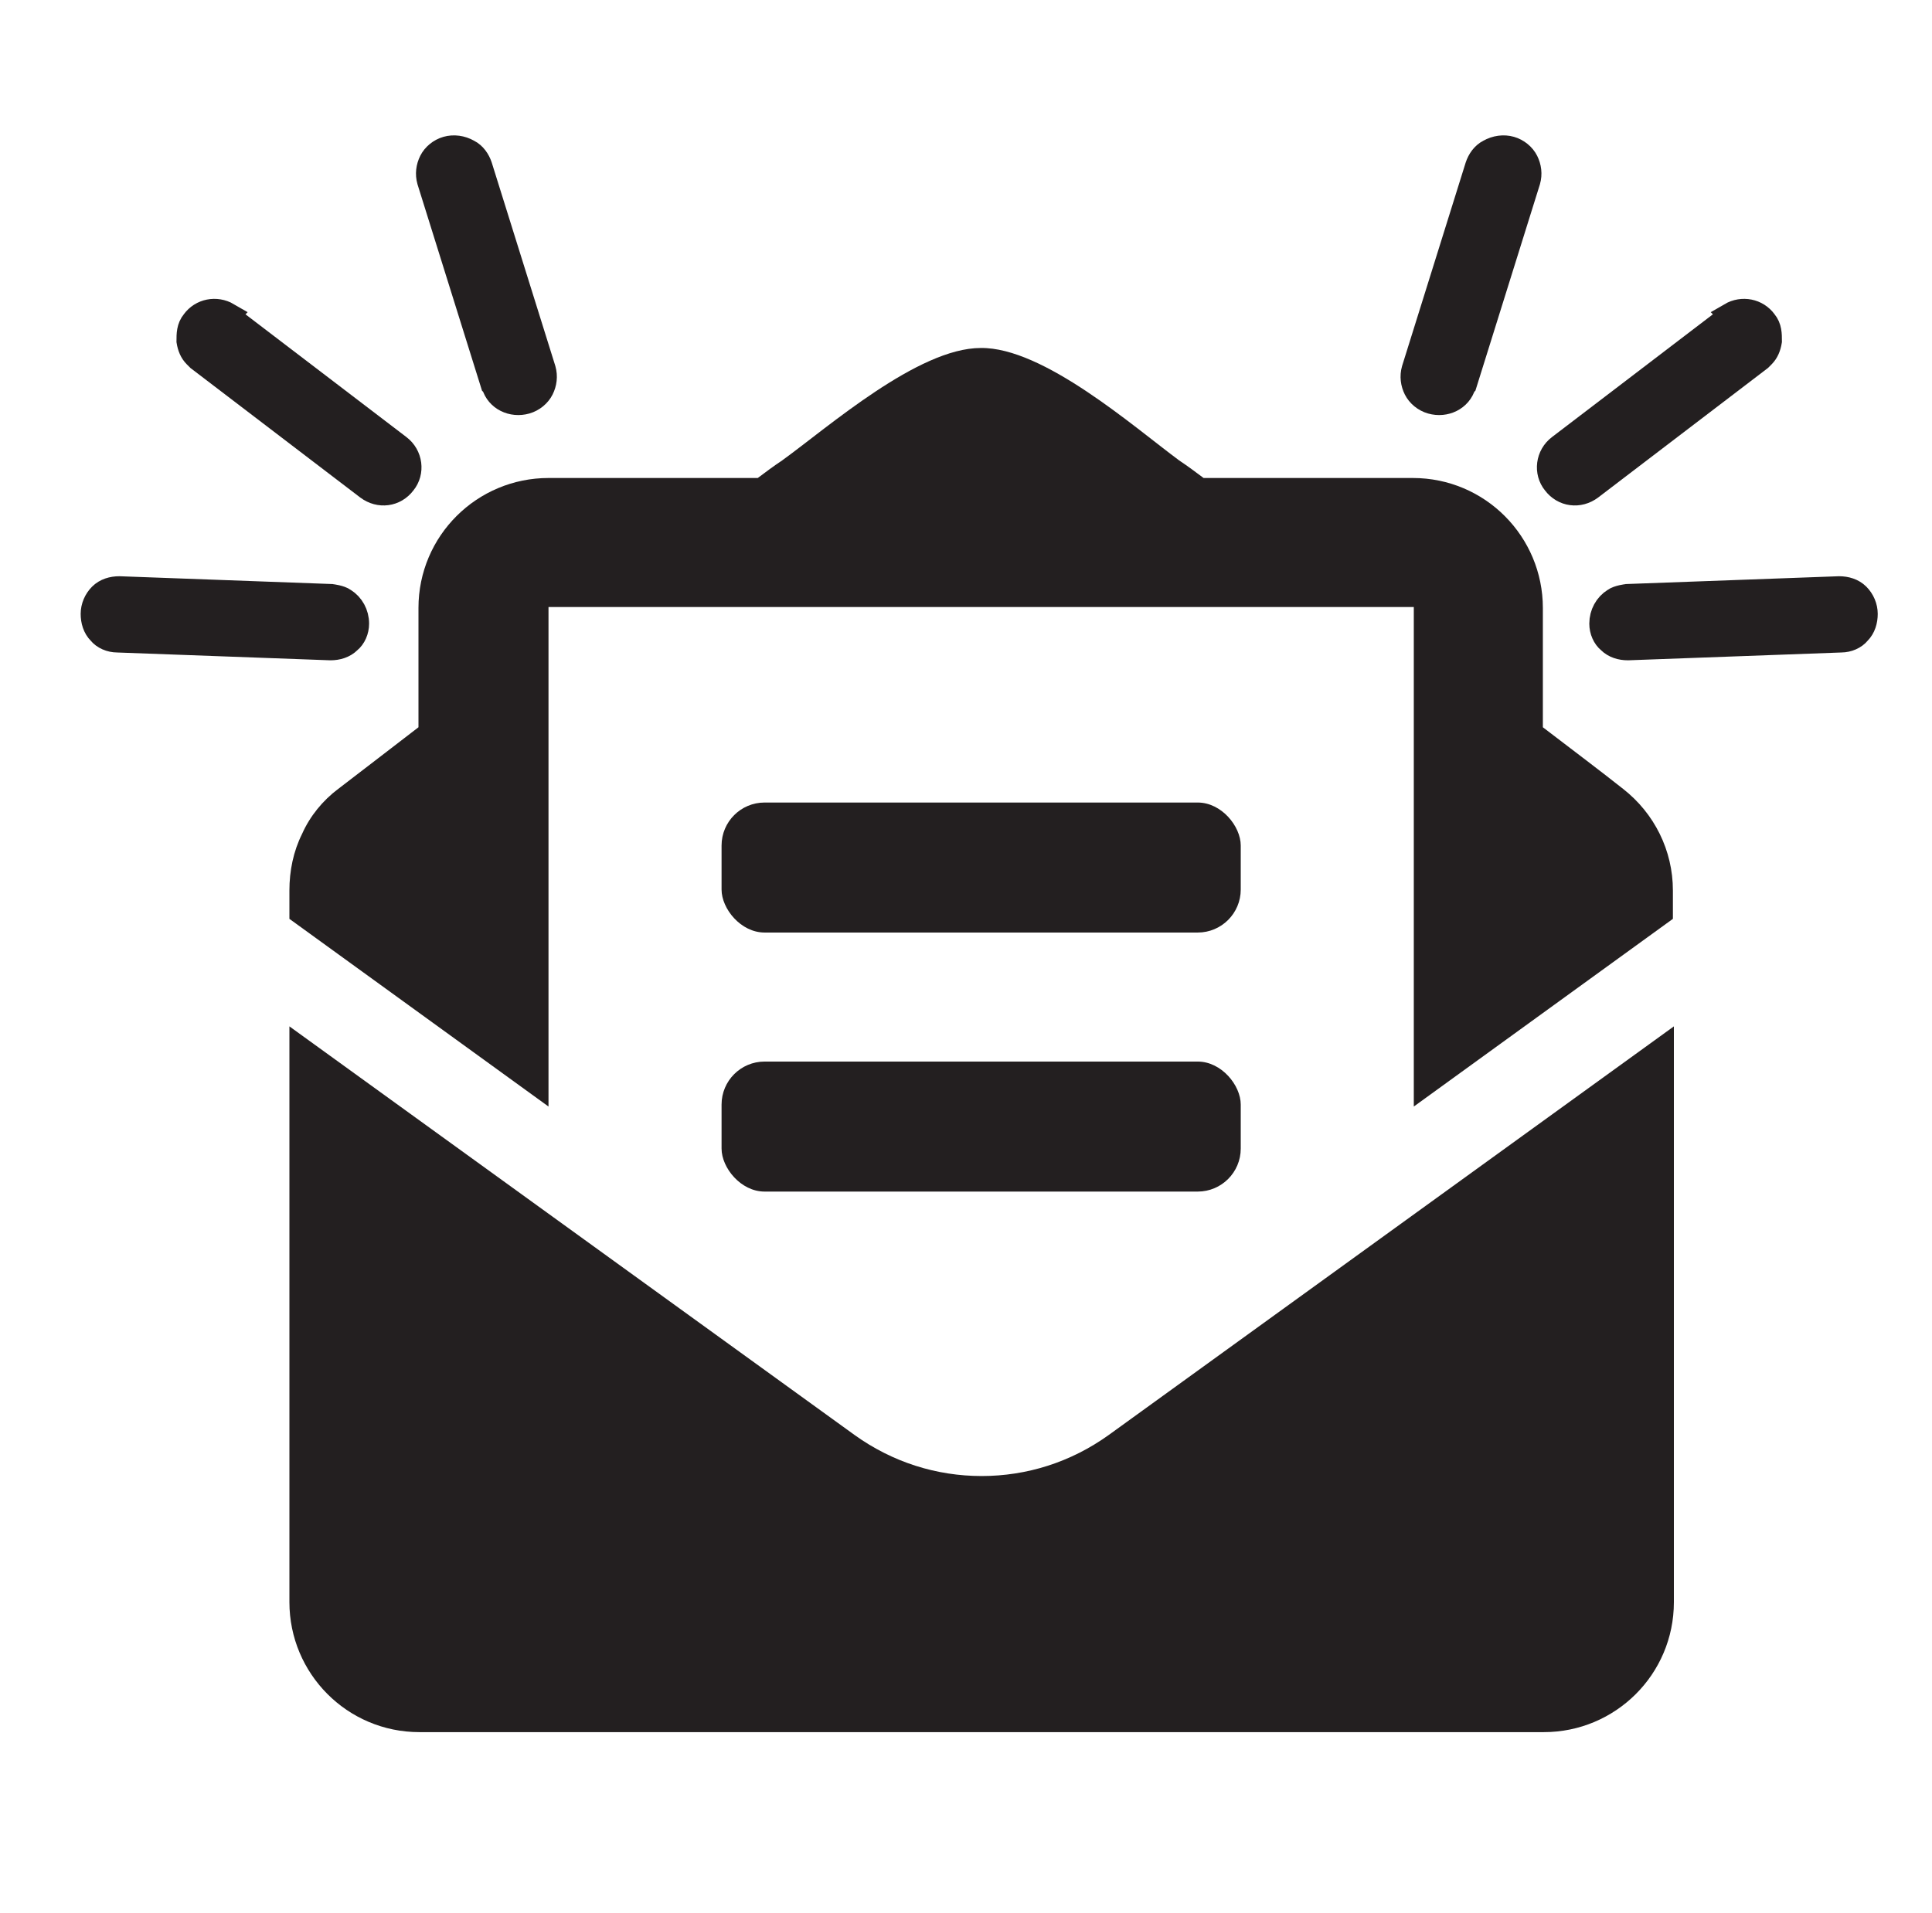
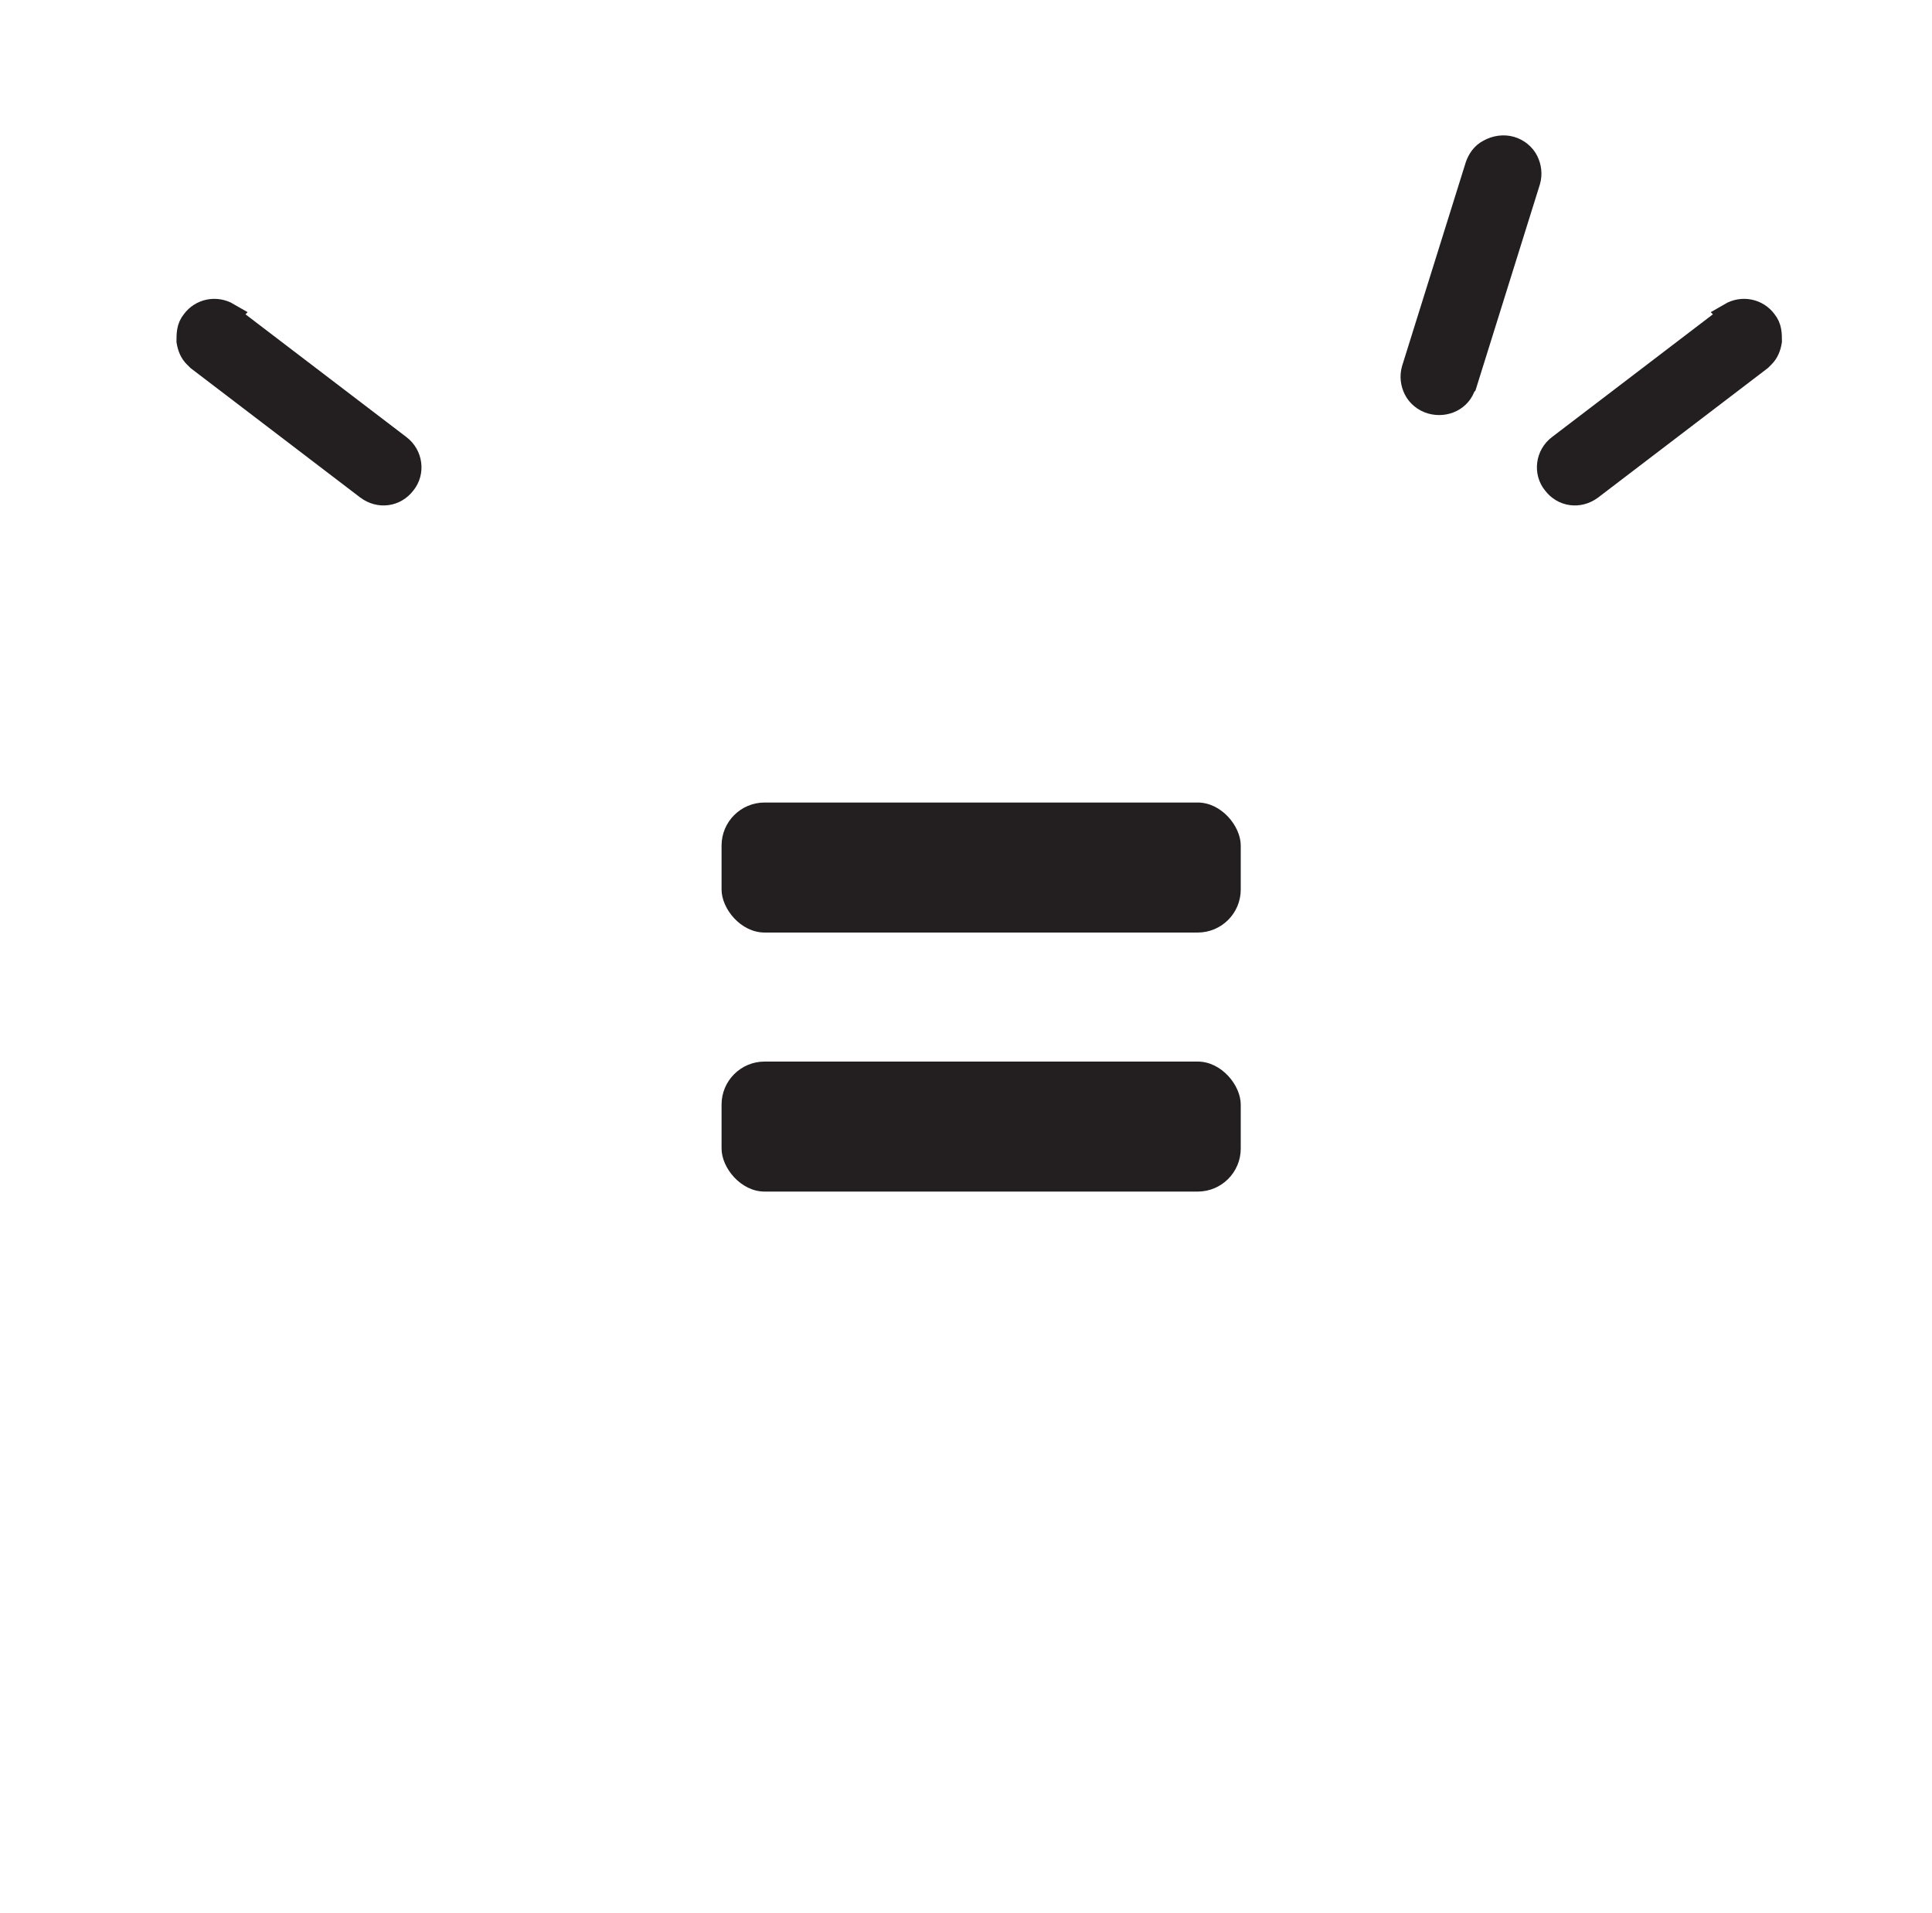
<svg xmlns="http://www.w3.org/2000/svg" viewBox="0 0 19.76 19.57" data-sanitized-data-name="Layer 1" data-name="Layer 1" id="Layer_1">
  <defs>
    <style>
      .cls-1 {
        stroke: #231f20;
        stroke-miterlimit: 10;
        stroke-width: .25px;
      }

      .cls-1, .cls-2 {
        fill: #231f20;
      }

      .cls-2 {
        stroke-width: 0px;
      }
    </style>
  </defs>
-   <path d="M16.64,6.1s-.09.01-.13.04h0c-.08.05-.13.14-.13.24,0,.07.03.14.08.18.05.05.12.07.19.07l2.18-.08c.07,0,.14-.03.18-.08h0c.05-.05.07-.12.07-.19,0-.07-.03-.14-.08-.19-.05-.05-.12-.07-.19-.07l-2.18.08Z" class="cls-1" />
  <path d="M14.98,3.93l.65-2.08c.02-.07.01-.14-.02-.2-.03-.06-.09-.11-.16-.13-.07-.02-.15-.01-.22.03-.06.03-.1.09-.12.15l-.65,2.08c-.02.07-.01.14.02.2.03.06.09.11.16.13.14.04.29-.03.33-.17Z" class="cls-1" />
  <path d="M17.71,3.23s-.02.01-.03.02l-1.73,1.32c-.12.09-.14.26-.05.37.09.12.25.14.37.05l1.73-1.32s.02-.02.03-.03c.04-.04.06-.09.07-.15,0-.07,0-.14-.05-.2-.08-.11-.23-.14-.35-.07Z" class="cls-1" />
-   <path d="M3.39,6.1s.09.01.13.04h0c.08.05.13.14.13.24,0,.07-.03.14-.08.18-.05.05-.12.07-.19.07l-2.18-.08c-.07,0-.14-.03-.18-.08h0c-.05-.05-.07-.12-.07-.19,0-.07.03-.14.08-.19.05-.05.12-.07.19-.07l2.18.08Z" class="cls-1" />
-   <path d="M5.04,3.93l-.65-2.08c-.02-.07-.01-.14.02-.2.03-.06.09-.11.16-.13.07-.02.15-.01.22.03.06.03.1.09.12.15l.65,2.08c.02.07.01.14-.02.2-.03.06-.09.11-.16.13-.14.04-.29-.03-.33-.17Z" class="cls-1" />
  <path d="M2.32,3.23s.02.01.03.02l1.73,1.32c.12.09.14.26.05.37-.09.12-.25.14-.37.05l-1.73-1.32s-.02-.02-.03-.03c-.04-.04-.06-.09-.07-.15,0-.07,0-.14.05-.2.08-.11.23-.14.35-.07Z" class="cls-1" />
  <rect ry=".44" rx=".44" height="1.33" width="5.31" y="8.21" x="7.38" class="cls-2" />
-   <path d="M4.29,17.72h11.5c.73,0,1.33-.59,1.33-1.33v-5.89l-5.78,4.18c-.39.28-.84.42-1.3.42s-.91-.14-1.3-.42l-5.78-4.18v5.89c0,.73.59,1.33,1.33,1.33Z" class="cls-2" />
  <rect ry=".44" rx=".44" height="1.33" width="5.31" y="10.86" x="7.38" class="cls-2" />
-   <path d="M5.61,6.21h8.85v5.11l2.65-1.92v-.29c0-.41-.19-.79-.51-1.04-.24-.19-.48-.37-.82-.63v-1.22c0-.73-.59-1.33-1.33-1.33h-2.14c-.08-.06-.16-.12-.25-.18-.46-.34-1.39-1.16-2.03-1.15-.64,0-1.56.81-2.03,1.15-.09.06-.17.12-.25.18h-2.14c-.73,0-1.33.59-1.33,1.33v1.22c-.34.26-.57.44-.82.63-.16.12-.29.28-.37.46-.09.18-.13.38-.13.58v.29l2.65,1.92v-5.11Z" class="cls-2" />
</svg>